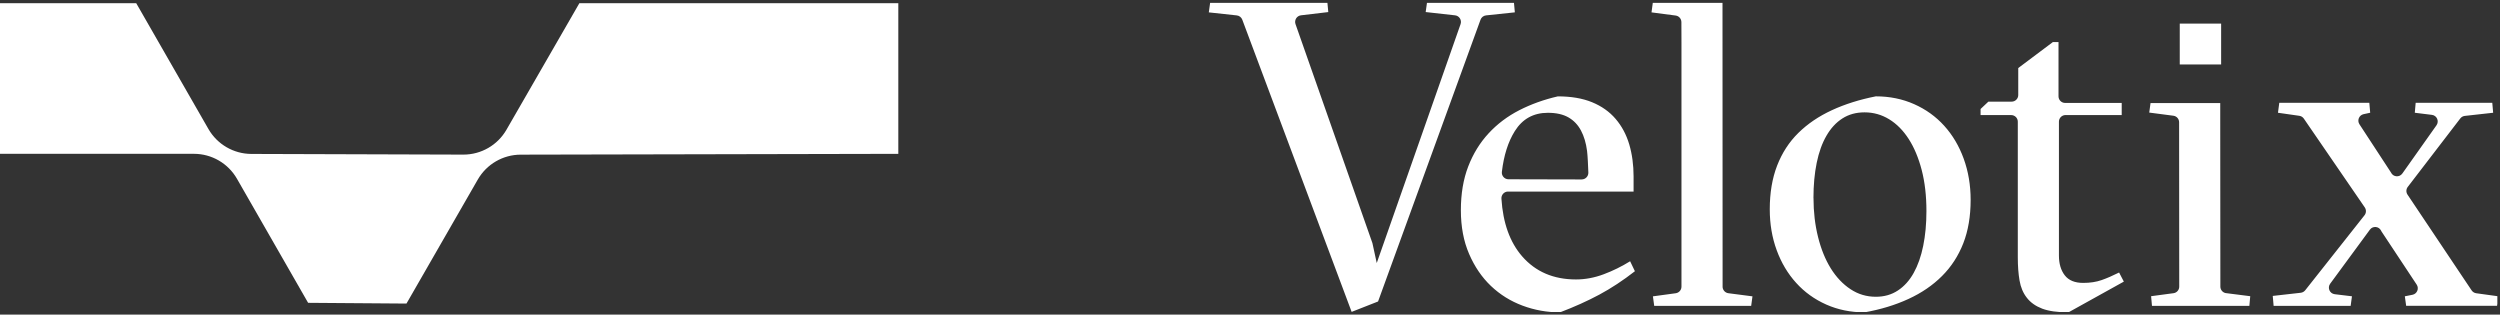
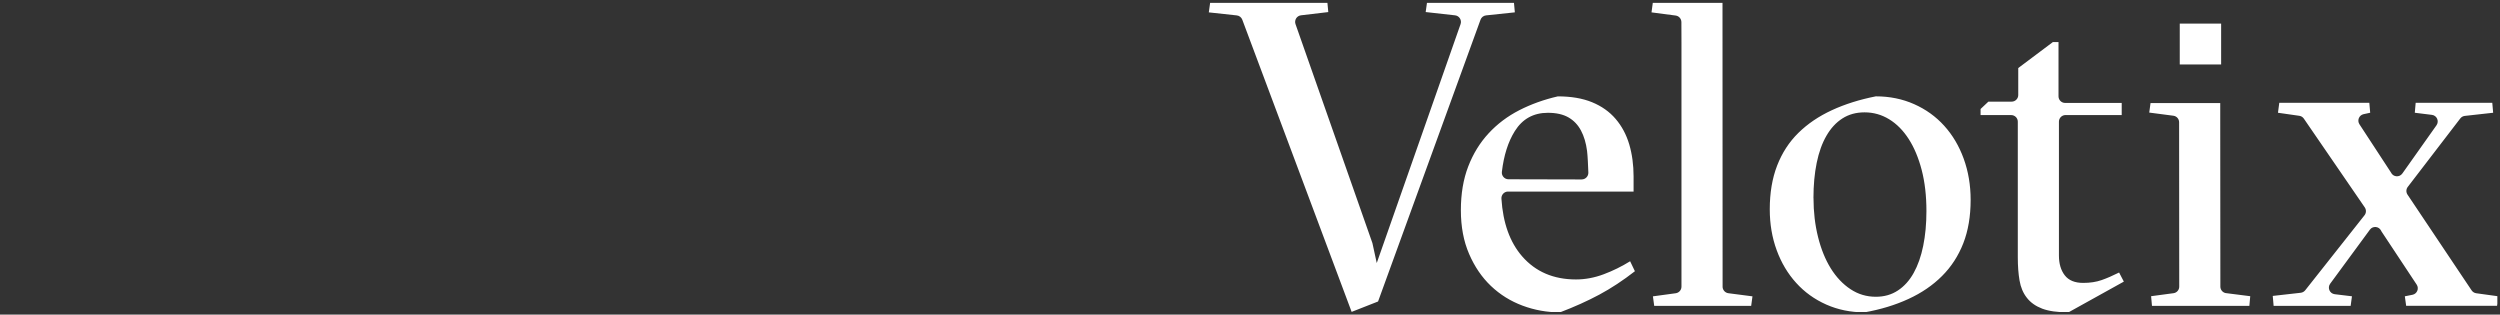
<svg xmlns="http://www.w3.org/2000/svg" width="604" height="76" viewBox="0 0 604 76" fill="none">
  <rect x="0" y="0" width="604" height="76" fill="#333333" stroke="none" />
  <g clip-path="url(#clip0_130_520)">
-     <path d="M32.913 0.777H0V37.162H46.851C51.147 37.162 55.115 39.463 57.252 43.191L74.439 73.161L98.205 73.341L115.436 43.376C117.573 39.664 121.525 37.369 125.809 37.364L217.032 37.168V0.777H139.976L122.359 31.346C120.211 35.075 116.232 37.364 111.931 37.353L60.719 37.19C56.44 37.173 52.488 34.878 50.356 31.166L32.913 0.777Z" fill="white" />
    <path d="M326.558 75.356L300.135 4.755C299.924 4.184 299.408 3.788 298.808 3.722L292.047 2.99L292.365 0.69H320.704L320.914 2.918L314.322 3.698C313.301 3.818 312.659 4.851 312.995 5.824L331.577 58.737L332.622 63.546L352.874 5.83C353.216 4.857 352.561 3.818 351.541 3.704L344.444 2.912L344.756 0.684H365.776L365.986 2.984L359.034 3.716C358.421 3.782 357.905 4.184 357.695 4.761L332.94 72.84L326.558 75.35V75.356ZM364.347 46.279C363.417 46.279 362.684 47.065 362.744 47.996C363.116 53.873 364.786 58.515 367.74 61.919C370.982 65.647 375.323 67.515 380.762 67.515C382.99 67.515 385.223 67.1 387.457 66.26C389.69 65.425 391.81 64.374 393.839 63.12L394.992 65.527C392.128 67.761 389.27 69.64 386.412 71.177C383.548 72.714 380.378 74.137 376.896 75.464C373.762 75.464 370.742 74.924 367.848 73.843C364.954 72.762 362.408 71.177 360.211 69.088C358.013 66.998 356.254 64.416 354.933 61.349C353.606 58.281 352.946 54.762 352.946 50.782C352.946 46.801 353.54 43.288 354.723 40.22C355.906 37.152 357.545 34.487 359.64 32.223C361.73 29.96 364.203 28.092 367.061 26.627C369.925 25.162 373.023 24.052 376.373 23.283C379.579 23.283 382.329 23.751 384.635 24.694C386.934 25.637 388.838 26.976 390.333 28.723C391.828 30.464 392.926 32.523 393.629 34.889C394.325 37.261 394.673 39.842 394.673 42.628V46.285H364.347V46.279ZM382.137 43.349C383.044 43.349 383.776 42.598 383.746 41.691C383.686 40.064 383.584 37.663 383.434 36.468C383.188 34.559 382.702 32.92 381.969 31.545C381.237 30.164 380.228 29.107 378.937 28.363C377.646 27.624 375.989 27.252 373.972 27.252C370.483 27.252 367.818 28.729 365.974 31.683C364.359 34.258 363.321 37.537 362.852 41.517C362.738 42.466 363.489 43.312 364.443 43.312L382.149 43.355L382.137 43.349ZM416.18 69.244L416.156 0.69H399.315L399.002 2.99L404.826 3.752C405.625 3.854 406.219 4.533 406.225 5.337L406.243 10.194V69.256C406.243 70.06 405.649 70.739 404.856 70.847L399.345 71.597L399.657 73.897H423.084L423.397 71.597L417.573 70.841C416.774 70.739 416.18 70.054 416.174 69.25L416.18 69.244ZM453.2 23.277C456.551 23.277 459.631 23.908 462.459 25.162C465.281 26.417 467.706 28.158 469.723 30.392C471.747 32.625 473.314 35.273 474.431 38.341C475.541 41.409 476.106 44.723 476.106 48.278C476.106 52.252 475.511 55.753 474.329 58.785C473.14 61.817 471.435 64.453 469.201 66.68C466.974 68.913 464.272 70.763 461.096 72.222C457.92 73.687 454.389 74.767 450.481 75.464C447.13 75.464 444.05 74.834 441.223 73.579C438.401 72.324 435.975 70.583 433.958 68.349C431.934 66.122 430.361 63.486 429.251 60.454C428.134 57.422 427.575 54.126 427.575 50.571C427.575 46.597 428.164 43.078 429.353 40.01C430.541 36.942 432.247 34.312 434.48 32.115C436.714 29.918 439.415 28.086 442.585 26.621C445.756 25.156 449.298 24.046 453.2 23.277V23.277ZM438.142 47.852C438.142 51.202 438.509 54.336 439.241 57.266C439.974 60.196 441 62.723 442.321 64.849C443.648 66.974 445.233 68.649 447.082 69.868C448.926 71.093 450.973 71.699 453.2 71.699C455.224 71.699 457.001 71.195 458.532 70.18C460.063 69.172 461.336 67.761 462.345 65.942C463.353 64.134 464.128 61.955 464.644 59.409C465.166 56.864 465.425 54.06 465.425 50.992C465.425 47.299 465.04 43.985 464.278 41.055C463.509 38.125 462.465 35.633 461.138 33.574C459.817 31.521 458.244 29.93 456.431 28.819C454.617 27.708 452.63 27.144 450.475 27.144C448.445 27.144 446.674 27.63 445.137 28.609C443.606 29.587 442.315 30.98 441.271 32.794C440.22 34.607 439.439 36.786 438.917 39.332C438.395 41.877 438.13 44.717 438.13 47.852H438.142ZM478.507 27.798V26.333L480.393 24.556H486.018C486.895 24.556 487.609 23.841 487.609 22.965V16.439L495.973 10.164H497.336V23.277C497.336 24.154 498.05 24.868 498.927 24.868H512.604V27.798H499.029C498.152 27.798 497.438 28.513 497.438 29.389V61.757C497.438 63.708 497.906 65.299 498.849 66.518C499.792 67.737 501.269 68.349 503.292 68.349C504.967 68.349 506.444 68.127 507.741 67.671C509.032 67.22 510.443 66.608 511.974 65.84L513.12 68.037L499.738 75.464C497.09 75.464 494.976 75.164 493.409 74.575C491.842 73.981 490.599 73.11 489.699 71.958C488.792 70.811 488.198 69.412 487.922 67.773C487.639 66.134 487.501 64.272 487.501 62.177V29.395C487.501 28.519 486.787 27.804 485.91 27.804H478.507V27.798ZM568.231 71.591L567.919 73.891H549.307L549.096 71.495L555.857 70.733C556.283 70.685 556.667 70.469 556.938 70.132L571.263 52.012C571.701 51.46 571.725 50.691 571.329 50.109L556.607 28.657C556.355 28.285 555.959 28.038 555.515 27.978L550.357 27.24L550.675 24.838H572.428L572.638 27.24L571.047 27.582C569.948 27.822 569.426 29.083 570.044 30.026L577.657 41.667C578.168 42.784 579.693 42.922 580.401 41.926L588.657 30.266C589.359 29.275 588.747 27.894 587.546 27.75L583.415 27.24L583.625 24.838H602.136L602.346 27.24L595.495 28.002C595.063 28.05 594.667 28.273 594.403 28.621L581.716 45.156C581.296 45.702 581.272 46.453 581.656 47.023L597.14 70.15C597.393 70.529 597.801 70.787 598.251 70.847L603.601 71.585L603.288 73.885H581.326L581.008 71.585L582.851 71.219C583.968 70.997 584.502 69.712 583.872 68.763L575.358 55.903L575.268 55.717C574.733 54.654 573.268 54.528 572.566 55.489L562.972 68.541C562.245 69.532 562.852 70.937 564.07 71.081L568.249 71.585L568.231 71.591ZM536.626 5.703H526.629V15.568H536.626V5.703ZM537.833 70.829C537.04 70.727 536.44 70.054 536.44 69.25L536.41 29.341V24.898H519.569L519.256 27.198L525.086 27.96C525.879 28.062 526.473 28.735 526.473 29.533L526.503 69.256C526.503 70.054 525.915 70.727 525.122 70.835L519.707 71.561L519.917 73.891H543.447L543.657 71.561L537.833 70.823V70.829Z" fill="white" />
  </g>
  <defs>
    <clipPath id="clip0_130_520">
      <rect width="603.36" height="74.69" fill="white" transform="translate(0 0.69)" />
    </clipPath>
  </defs>
</svg>